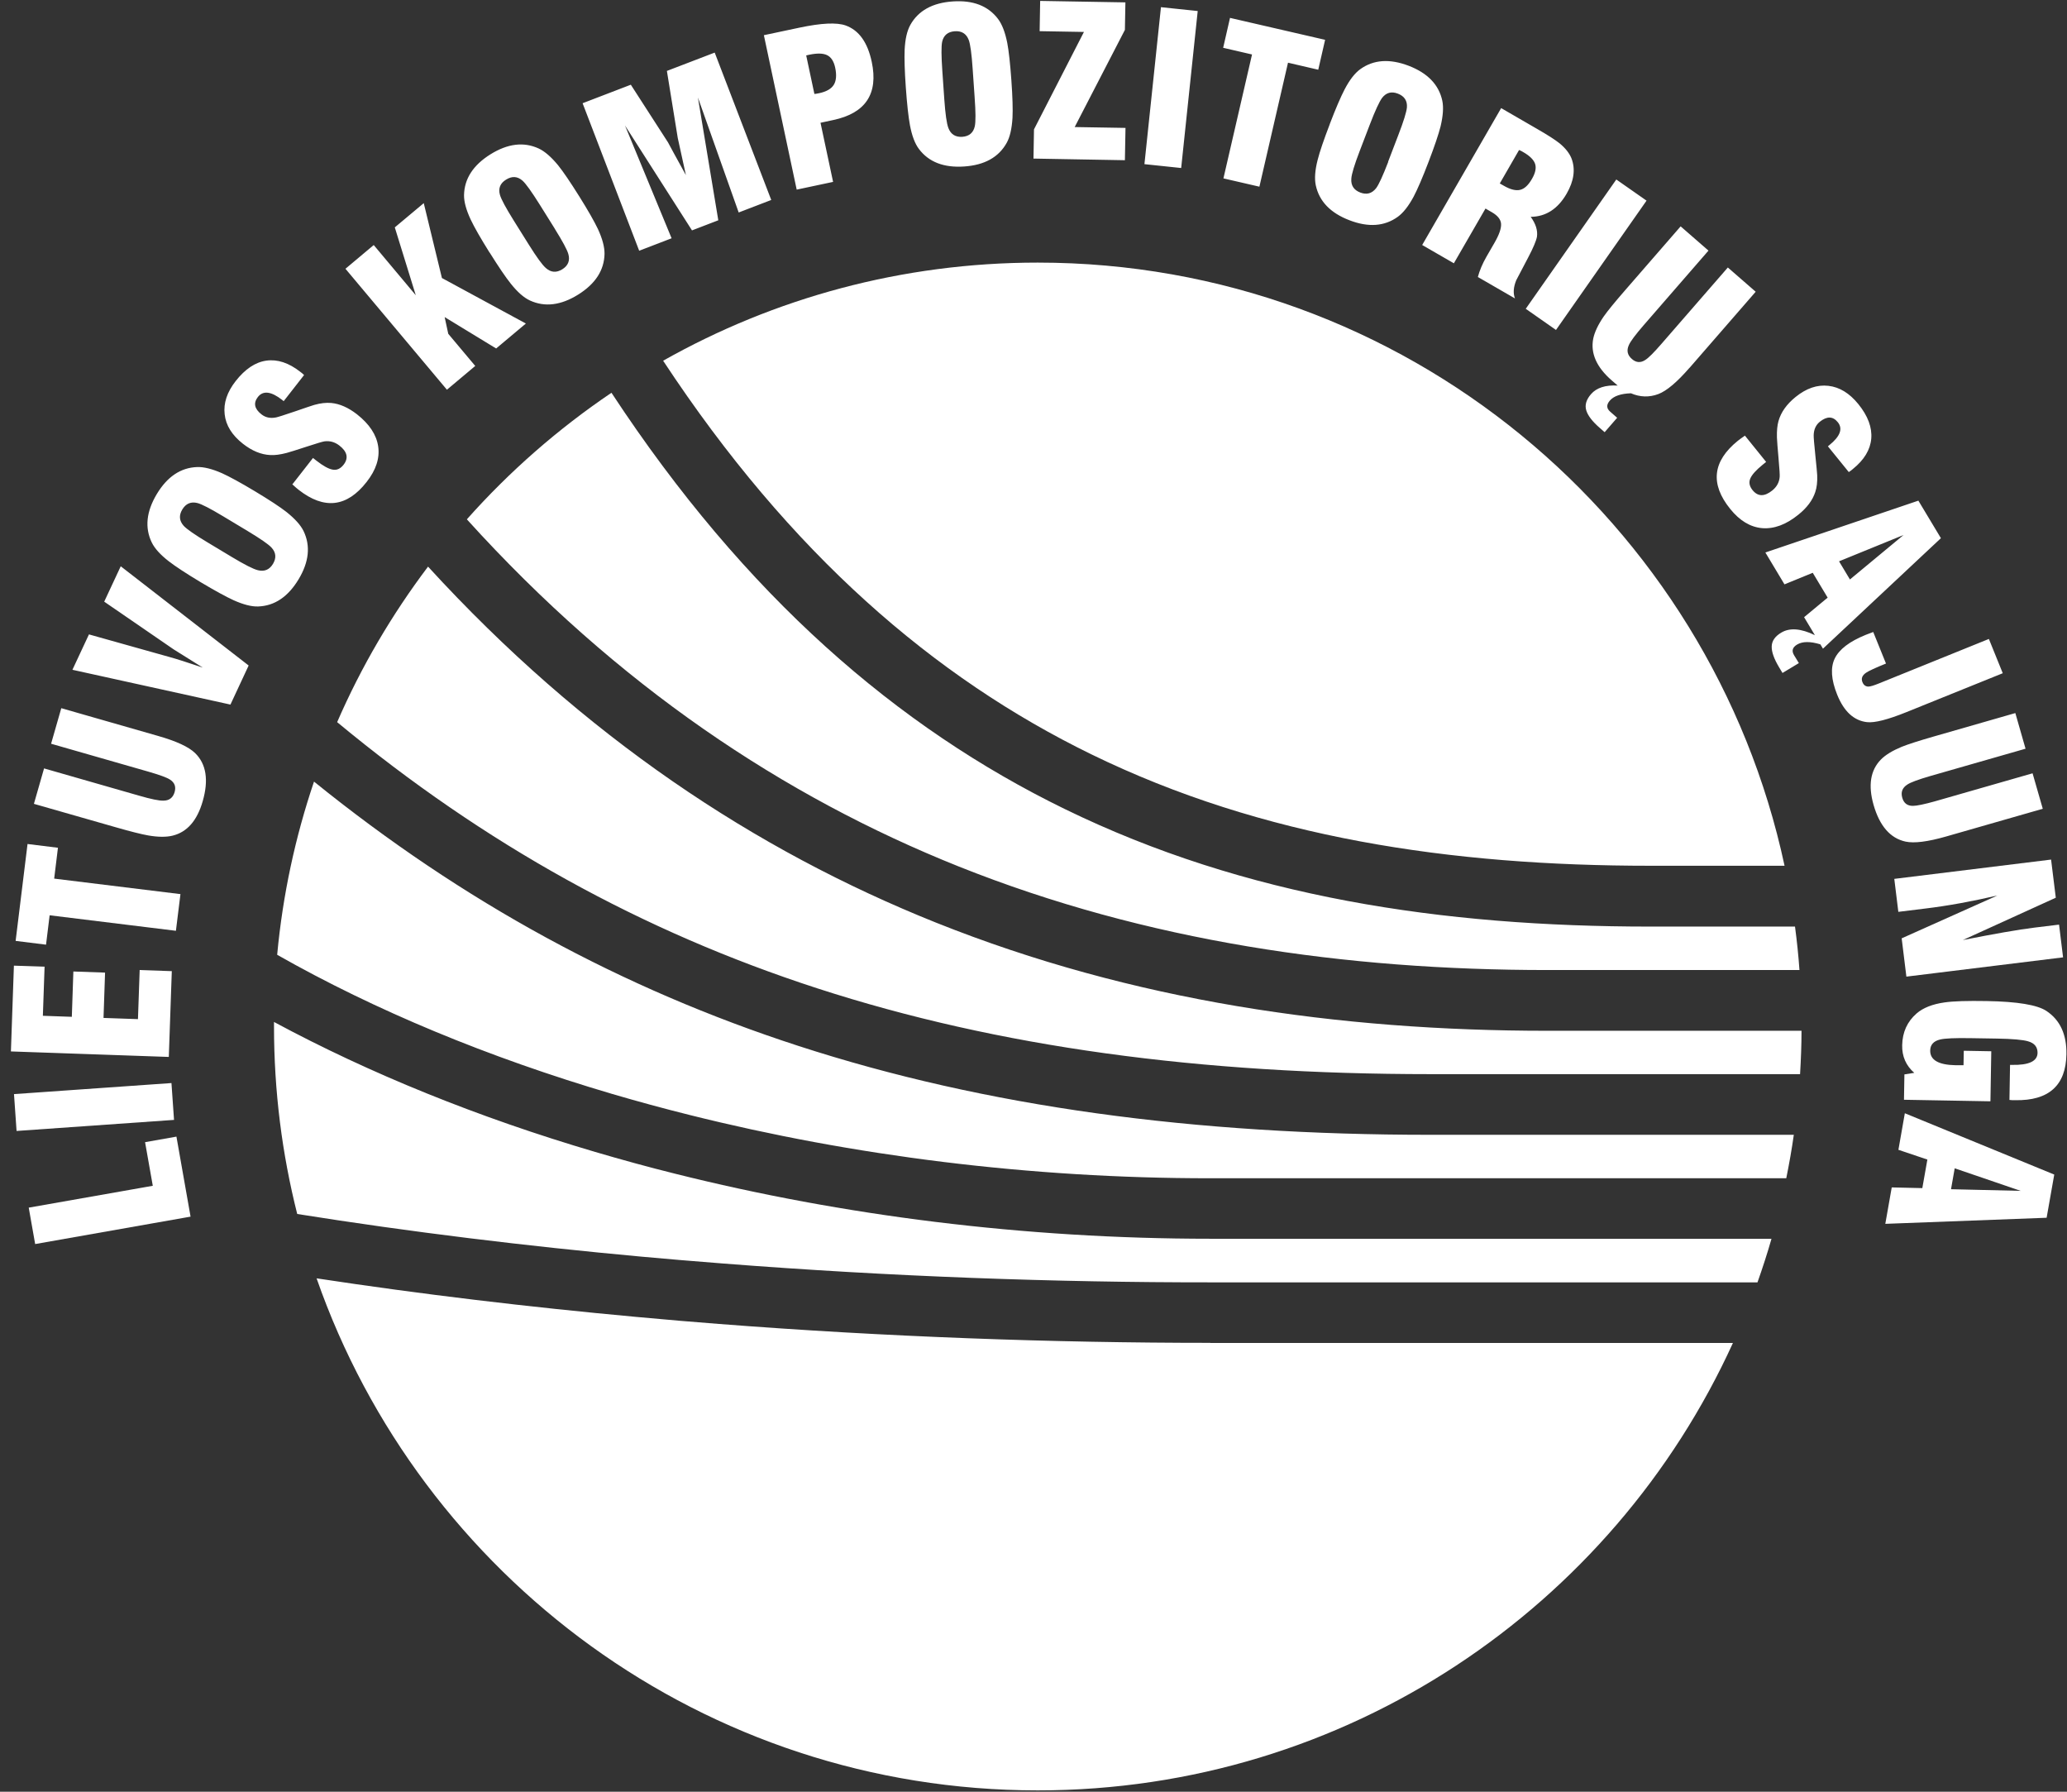
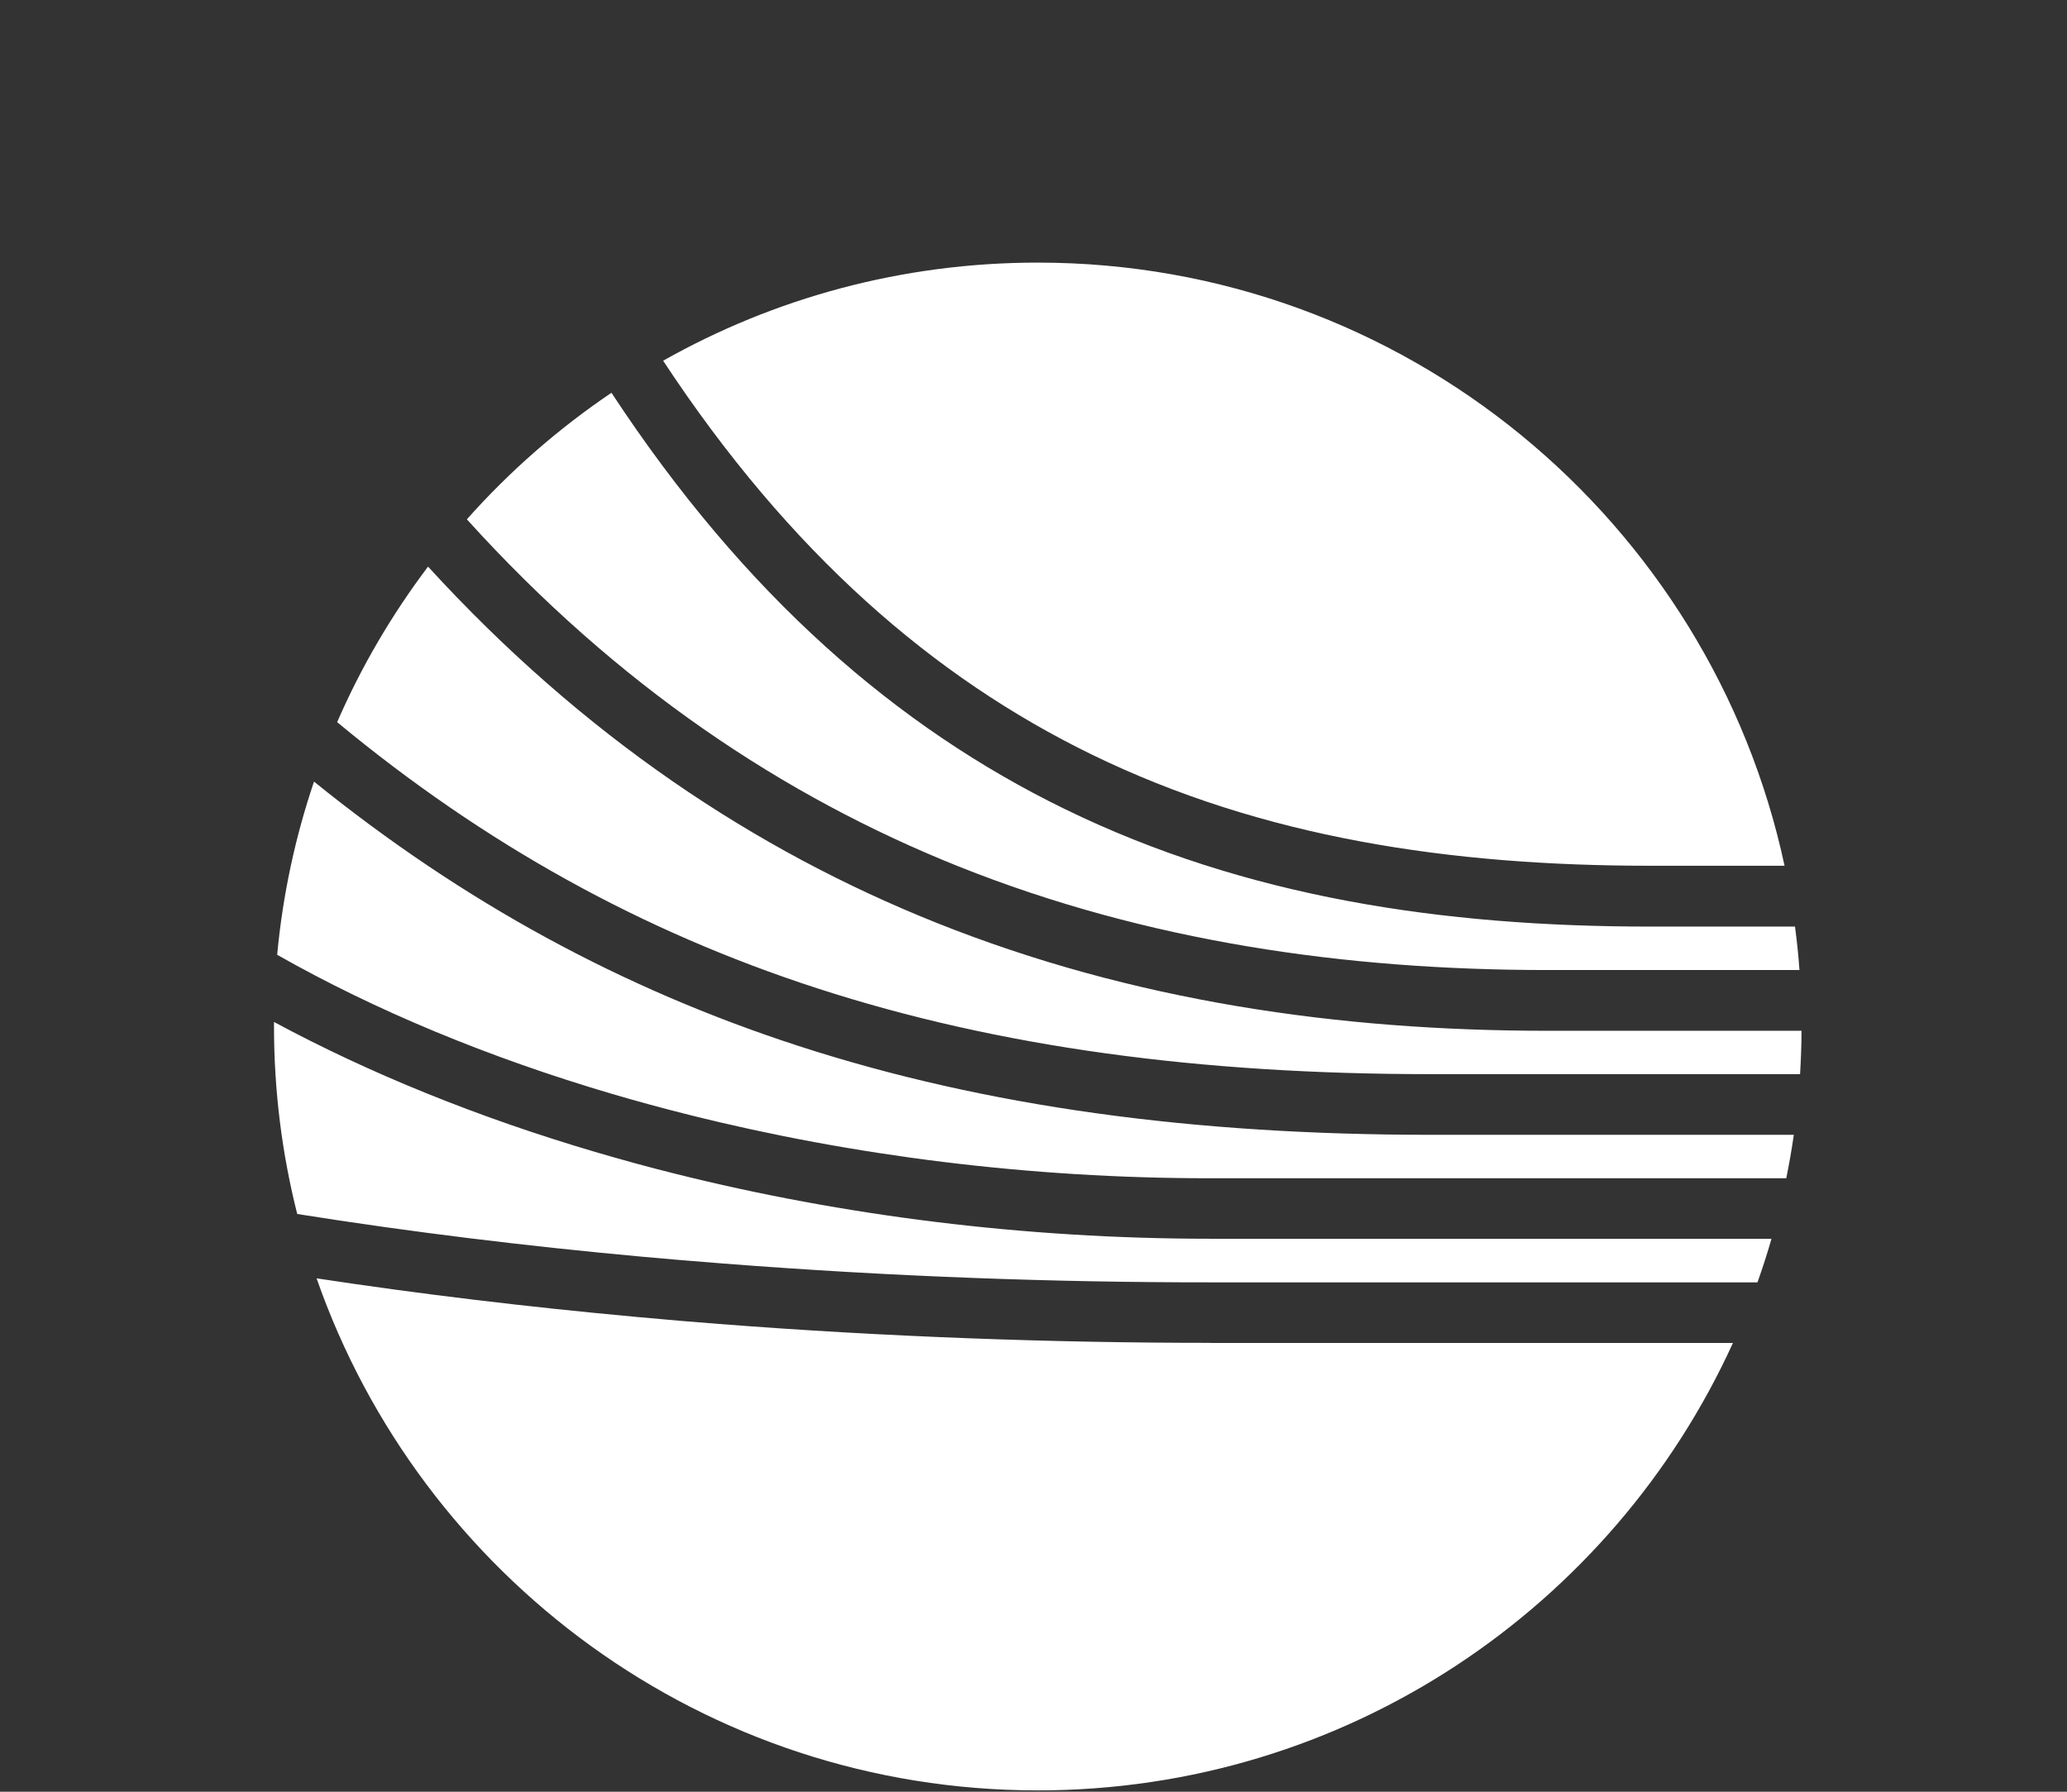
<svg xmlns="http://www.w3.org/2000/svg" width="180" height="156" viewBox="0 0 180 156" fill="none">
  <rect x="0" y="0" width="180" height="156" fill="#333333" stroke="none" />
  <path fill-rule="evenodd" clip-rule="evenodd" d="M150.906 116.933C140.431 139.911 117.266 155.884 90.371 155.884C61.328 155.884 36.634 137.256 27.569 111.301C36.693 112.688 46.034 113.8 55.397 114.658C58.127 114.911 60.515 115.113 62.581 115.27C77.189 116.404 91.722 116.918 105.397 116.918L105.412 116.926H150.913L150.906 116.933ZM154.263 107.869C153.897 109.145 153.487 110.405 153.047 111.651H105.389C91.96 111.659 77.577 111.151 62.969 110.01C60.276 109.801 57.903 109.6 55.867 109.413C45.847 108.495 35.768 107.272 25.883 105.698C24.563 100.475 23.861 95.007 23.861 89.374V88.979C32.187 93.463 41.632 97.29 51.831 100.296C54.166 100.983 56.501 101.624 58.821 102.199C73.332 105.832 89.178 107.854 105.397 107.854V107.861H154.255L154.263 107.869ZM156.21 98.804C156.031 100.08 155.807 101.333 155.553 102.587H105.397C89.648 102.594 74.242 100.625 60.097 97.088C57.762 96.507 55.494 95.887 53.308 95.246C42.527 92.067 32.65 87.964 24.137 83.13C24.622 77.908 25.719 72.857 27.345 68.052C40.312 78.534 54.151 86.069 69.512 91.06C85.91 96.387 103.994 98.804 124.54 98.804H156.195H156.21ZM156.881 89.74C156.881 91.008 156.829 92.269 156.755 93.522H124.563C104.539 93.522 86.992 91.187 71.161 86.047C55.904 81.093 42.199 73.513 29.36 62.875C31.463 58.033 34.134 53.497 37.275 49.334C50.823 64.135 65.774 74.036 81.516 80.332C98.623 87.174 116.617 89.747 134.754 89.747H156.881V89.74ZM156.314 80.675C156.479 81.921 156.613 83.182 156.702 84.458H134.754C117.214 84.458 99.876 81.988 83.478 75.438C68.244 69.343 53.77 59.704 40.655 45.216C44.37 41.038 48.6 37.338 53.248 34.197C64.901 51.93 78.181 63.345 92.707 70.432C108.47 78.124 125.615 80.675 143.699 80.675H156.307H156.314ZM90.371 22.864C122.295 22.864 148.973 45.373 155.404 75.379H143.706C126.353 75.379 109.963 72.961 95.027 65.672C81.352 59.003 68.818 48.215 57.747 31.407C67.386 25.968 78.517 22.864 90.371 22.864Z" fill="white" />
-   <path fill-rule="evenodd" clip-rule="evenodd" d="M170.221 101.721L169.9 103.542L175.965 103.684L170.221 101.721ZM165.871 96.924L178.89 102.266L178.226 106.026L164.178 106.556L164.737 103.385L167.401 103.445L167.841 100.96L165.319 100.11L165.879 96.924H165.871ZM173.332 95.887L165.804 95.753L165.841 93.545L166.699 93.41C165.976 92.776 165.625 91.971 165.647 91.001C165.67 89.867 166.088 88.949 166.901 88.24C167.468 87.748 168.281 87.427 169.333 87.278C170.101 87.166 171.325 87.129 173.011 87.159C175.682 87.203 177.413 87.494 178.203 88.017C179.397 88.807 179.979 90.068 179.949 91.792C179.904 94.507 178.412 95.843 175.495 95.79C175.443 95.79 175.361 95.79 175.242 95.79C175.13 95.775 175.048 95.768 174.988 95.768L175.04 92.717H175.204C176.681 92.746 177.42 92.396 177.435 91.68C177.442 91.157 177.166 90.814 176.592 90.658C176.152 90.531 175.264 90.449 173.906 90.426L171.601 90.389C170.251 90.367 169.363 90.404 168.945 90.508C168.385 90.643 168.094 90.963 168.087 91.463C168.072 92.291 168.811 92.717 170.295 92.746C170.586 92.746 170.818 92.746 170.989 92.746L171.011 91.486L173.406 91.53L173.332 95.895V95.887ZM164.969 76.52L178.614 74.841L179.024 78.161L170.929 81.847C173.682 81.302 175.764 80.937 177.166 80.765L179.308 80.504L179.658 83.354L166.013 85.032L165.603 81.698L173.943 77.967C171.72 78.482 169.616 78.87 167.617 79.109L165.312 79.392L164.961 76.528L164.969 76.52ZM175.503 62.092L176.39 65.188L168.117 67.56C167.065 67.866 166.386 68.112 166.088 68.314C165.662 68.59 165.513 68.97 165.655 69.462C165.789 69.932 166.095 70.164 166.58 70.164C166.908 70.164 167.572 70.029 168.55 69.753L177.002 67.329L177.89 70.417L169.46 72.835C167.863 73.29 166.692 73.439 165.938 73.275C164.61 72.984 163.685 71.917 163.156 70.082C162.671 68.381 162.88 67.068 163.79 66.135C164.193 65.725 164.797 65.359 165.603 65.023C166.162 64.8 167.087 64.501 168.385 64.128L175.503 62.084V62.092ZM163.126 55.026L164.237 57.772C163.312 58.145 162.738 58.413 162.507 58.57C162.163 58.801 162.059 59.07 162.186 59.391C162.283 59.637 162.454 59.771 162.693 59.779C162.872 59.779 163.185 59.682 163.626 59.503L173.197 55.631L174.406 58.615L166.02 62.002C164.394 62.658 163.253 62.949 162.589 62.875C161.447 62.748 160.574 61.95 159.985 60.48C159.463 59.182 159.388 58.13 159.776 57.332C160.164 56.533 161.059 55.847 162.477 55.273C162.76 55.161 162.977 55.079 163.126 55.026ZM161.097 50.453L165.767 46.581L160.149 48.871L161.097 50.453ZM158.746 56.474L158.523 56.101C157.635 55.832 156.963 55.84 156.501 56.116C156.091 56.362 156.001 56.668 156.232 57.048L156.65 57.734L155.225 58.593L154.942 58.123C154.487 57.369 154.27 56.757 154.285 56.28C154.3 55.802 154.576 55.399 155.121 55.079C155.852 54.639 156.829 54.713 158.045 55.302L157.105 53.736L159.157 52.035L157.859 49.871L155.397 50.878L153.733 48.103L167.057 43.59L169.02 46.857L158.761 56.466L158.746 56.474ZM151.95 37.927L153.8 40.217L153.487 40.471C152.92 40.934 152.562 41.329 152.42 41.665C152.278 42 152.345 42.336 152.621 42.679C153.084 43.246 153.651 43.254 154.337 42.702C154.725 42.388 154.942 41.993 154.979 41.523C154.994 41.366 154.964 40.837 154.882 39.934C154.8 39.031 154.755 38.412 154.74 38.091C154.725 37.509 154.77 37.032 154.874 36.666C155.091 35.89 155.591 35.189 156.367 34.562C157.307 33.801 158.254 33.481 159.224 33.593C160.194 33.704 161.059 34.234 161.828 35.182C162.663 36.211 163.036 37.218 162.954 38.188C162.872 39.158 162.335 40.046 161.35 40.837C161.313 40.866 161.253 40.911 161.179 40.978C161.097 41.031 161.037 41.068 161 41.105L159.179 38.86L159.306 38.755C160.253 37.987 160.5 37.323 160.037 36.756C159.612 36.233 159.097 36.226 158.478 36.718C158.135 36.994 157.956 37.382 157.941 37.882C157.933 38.046 157.978 38.628 158.083 39.628C158.179 40.583 158.239 41.165 158.247 41.374C158.269 41.948 158.217 42.441 158.075 42.851C157.844 43.552 157.359 44.209 156.605 44.813C155.538 45.678 154.487 46.066 153.457 45.984C152.427 45.895 151.502 45.343 150.667 44.306C148.914 42.135 149.13 40.165 151.331 38.382C151.45 38.285 151.659 38.136 151.935 37.942L151.95 37.927ZM147.131 32.018C146.041 33.272 145.139 34.033 144.415 34.309C143.624 34.607 142.826 34.585 142.028 34.242C141.147 34.271 140.535 34.48 140.192 34.876C139.879 35.234 139.886 35.555 140.222 35.846L140.826 36.375L139.737 37.629L139.327 37.27C138.663 36.696 138.268 36.181 138.133 35.719C137.999 35.264 138.133 34.794 138.551 34.316C139.036 33.757 139.812 33.51 140.871 33.57C140.715 33.436 140.543 33.287 140.364 33.13C139.028 31.974 138.491 30.75 138.745 29.474C138.864 28.915 139.163 28.273 139.655 27.557C139.998 27.065 140.618 26.311 141.505 25.289L146.355 19.709L148.779 21.82L143.132 28.318C142.416 29.146 141.983 29.721 141.841 30.056C141.632 30.519 141.722 30.922 142.11 31.257C142.475 31.578 142.863 31.608 143.266 31.347C143.55 31.175 144.027 30.698 144.698 29.922L150.465 23.29L152.89 25.401L147.131 32.026V32.018ZM132.866 26.886L140.752 15.628L143.385 17.47L135.5 28.728L132.866 26.886ZM130.613 15.978C130.658 16.001 130.71 16.038 130.785 16.075C130.867 16.128 130.926 16.157 130.956 16.172C131.523 16.501 132.001 16.62 132.374 16.53C132.754 16.441 133.097 16.12 133.411 15.568C133.709 15.053 133.799 14.62 133.679 14.262C133.56 13.912 133.217 13.569 132.642 13.24C132.612 13.225 132.553 13.188 132.471 13.143C132.389 13.114 132.329 13.084 132.284 13.061L130.606 15.971L130.613 15.978ZM123.854 21.32L130.725 9.413L133.858 11.226C134.769 11.748 135.418 12.166 135.813 12.479C136.328 12.905 136.671 13.345 136.85 13.792C137.208 14.732 137.066 15.755 136.425 16.866C135.656 18.194 134.612 18.866 133.299 18.88C133.739 19.485 133.918 20.059 133.843 20.611C133.776 20.969 133.523 21.574 133.075 22.424C132.441 23.618 132.098 24.282 132.038 24.401C131.792 25.006 131.755 25.528 131.926 25.983L128.696 24.118C128.845 23.558 129.091 22.969 129.442 22.357C129.554 22.171 129.681 21.939 129.837 21.671C129.994 21.402 130.091 21.223 130.143 21.141C130.553 20.432 130.74 19.888 130.718 19.5C130.695 19.112 130.427 18.776 129.927 18.485L129.36 18.157L126.607 22.924L123.854 21.335V21.32ZM120.877 14.091L121.765 11.771C122.235 10.555 122.481 9.749 122.518 9.353C122.563 8.772 122.295 8.369 121.728 8.152C121.168 7.936 120.713 8.063 120.355 8.525C120.116 8.854 119.758 9.615 119.296 10.823L118.408 13.143C117.945 14.352 117.699 15.158 117.677 15.56C117.632 16.142 117.893 16.545 118.453 16.762C119.012 16.978 119.467 16.851 119.833 16.389C120.071 16.075 120.422 15.307 120.892 14.091H120.877ZM115.797 10.808C116.319 9.443 116.752 8.436 117.095 7.779C117.527 6.951 117.982 6.369 118.453 6.026C119.609 5.191 121.019 5.094 122.675 5.728C124.324 6.362 125.301 7.376 125.6 8.772C125.719 9.339 125.667 10.085 125.45 11.002C125.271 11.704 124.921 12.741 124.398 14.106C123.876 15.471 123.444 16.471 123.108 17.112C122.66 17.948 122.198 18.53 121.728 18.873C120.571 19.709 119.169 19.813 117.52 19.179C115.856 18.545 114.879 17.523 114.581 16.128C114.461 15.56 114.513 14.822 114.745 13.919C114.924 13.203 115.282 12.166 115.804 10.801L115.797 10.808ZM106.538 15.538L109.03 4.743L106.516 4.161L107.113 1.557L115.394 3.467L114.797 6.071L112.163 5.459L109.672 16.254L106.538 15.531V15.538ZM99.66 14.292L101.099 0.625L104.3 0.96L102.86 14.628L99.66 14.292ZM89.998 13.822L90.043 11.263L94.392 2.781L90.535 2.714L90.58 0.08L98.003 0.207L97.959 2.602L93.587 11.062L98.011 11.136L97.959 13.949L89.991 13.807L89.998 13.822ZM84.873 8.458L84.701 5.981C84.612 4.683 84.5 3.848 84.358 3.475C84.149 2.93 83.739 2.676 83.135 2.721C82.538 2.766 82.172 3.072 82.045 3.639C81.963 4.034 81.971 4.877 82.06 6.168L82.232 8.645C82.322 9.935 82.441 10.771 82.59 11.151C82.799 11.696 83.202 11.95 83.799 11.912C84.395 11.868 84.761 11.562 84.888 10.995C84.97 10.607 84.97 9.771 84.873 8.466V8.458ZM78.882 7.63C78.778 6.168 78.748 5.071 78.778 4.34C78.823 3.407 78.987 2.691 79.27 2.176C79.964 0.931 81.202 0.244 82.971 0.125C84.731 0.005 86.044 0.505 86.91 1.647C87.26 2.109 87.529 2.803 87.715 3.736C87.85 4.444 87.969 5.534 88.073 6.988C88.178 8.451 88.208 9.54 88.171 10.264C88.111 11.211 87.947 11.935 87.663 12.442C86.969 13.688 85.738 14.374 83.978 14.494C82.202 14.62 80.882 14.113 80.024 12.972C79.673 12.509 79.412 11.815 79.24 10.898C79.106 10.174 78.987 9.085 78.882 7.623V7.63ZM70.914 8.182C71.011 8.175 71.153 8.152 71.332 8.115C71.966 7.981 72.392 7.735 72.608 7.384C72.824 7.033 72.869 6.526 72.727 5.877C72.608 5.332 72.377 4.974 72.026 4.803C71.675 4.631 71.153 4.623 70.474 4.765L70.206 4.825L70.922 8.19L70.914 8.182ZM69.378 16.508L66.52 3.064L69.616 2.408C71.526 2.005 72.869 1.938 73.652 2.221C74.801 2.639 75.555 3.691 75.913 5.384C76.502 8.16 75.383 9.853 72.563 10.45L71.452 10.689L72.548 15.837L69.385 16.508H69.378ZM55.658 21.82L50.734 8.988L54.934 7.376L58.172 12.397C58.373 12.778 58.888 13.725 59.731 15.247L59.022 12.017L58.075 6.175L62.238 4.579L67.162 17.411L64.327 18.5L60.776 8.488L62.551 19.179L60.261 20.059L54.427 10.928L58.485 20.746L55.65 21.835L55.658 21.82ZM48.302 19.895L46.981 17.784C46.287 16.68 45.795 15.993 45.504 15.732C45.064 15.344 44.587 15.314 44.064 15.643C43.557 15.956 43.378 16.404 43.535 16.963C43.646 17.351 44.049 18.097 44.728 19.186L46.049 21.298C46.735 22.394 47.227 23.073 47.541 23.342C47.981 23.73 48.458 23.76 48.966 23.446C49.473 23.133 49.652 22.685 49.495 22.126C49.391 21.745 48.988 21.007 48.302 19.902V19.895ZM42.624 21.977C41.849 20.738 41.304 19.783 40.99 19.119C40.595 18.276 40.401 17.56 40.409 16.985C40.438 15.56 41.207 14.374 42.714 13.434C44.213 12.502 45.608 12.33 46.907 12.927C47.436 13.173 47.996 13.658 48.6 14.389C49.055 14.956 49.667 15.859 50.443 17.097C51.219 18.336 51.756 19.283 52.069 19.94C52.465 20.798 52.651 21.521 52.644 22.103C52.614 23.528 51.853 24.707 50.353 25.647C48.846 26.587 47.444 26.759 46.146 26.162C45.616 25.916 45.064 25.431 44.482 24.7C44.02 24.125 43.408 23.215 42.632 21.977H42.624ZM38.916 33.928L30.083 23.401L32.545 21.335L36.208 25.707L34.38 19.798L36.902 17.687L38.484 24.207L45.795 28.169L43.206 30.34L38.722 27.609L39.036 29.064L41.386 31.862L38.924 33.928H38.916ZM25.443 42.194L27.256 39.874L27.569 40.12C28.144 40.568 28.614 40.829 28.972 40.889C29.33 40.956 29.643 40.814 29.919 40.464C30.367 39.889 30.247 39.33 29.554 38.792C29.158 38.486 28.726 38.367 28.256 38.427C28.099 38.449 27.591 38.598 26.726 38.882C25.861 39.165 25.271 39.352 24.965 39.434C24.398 39.583 23.928 39.643 23.541 39.62C22.735 39.583 21.944 39.255 21.153 38.636C20.206 37.89 19.669 37.039 19.564 36.069C19.452 35.099 19.773 34.137 20.526 33.175C21.347 32.13 22.235 31.533 23.197 31.399C24.16 31.265 25.145 31.586 26.144 32.369C26.181 32.399 26.241 32.444 26.316 32.503C26.383 32.57 26.443 32.623 26.48 32.653L24.704 34.928L24.578 34.824C23.615 34.07 22.914 33.988 22.459 34.562C22.048 35.092 22.153 35.599 22.779 36.084C23.123 36.353 23.541 36.442 24.033 36.345C24.197 36.316 24.749 36.136 25.697 35.816C26.607 35.502 27.159 35.316 27.36 35.256C27.912 35.099 28.405 35.047 28.837 35.085C29.576 35.152 30.322 35.48 31.083 36.069C32.165 36.92 32.784 37.852 32.933 38.867C33.082 39.889 32.747 40.919 31.926 41.963C30.21 44.164 28.233 44.388 26.01 42.65C25.883 42.553 25.697 42.388 25.443 42.157V42.194ZM21.571 46.238L19.437 44.955C18.318 44.283 17.572 43.895 17.192 43.798C16.625 43.657 16.184 43.843 15.871 44.365C15.565 44.88 15.61 45.35 15.998 45.783C16.274 46.081 16.968 46.559 18.072 47.223L20.206 48.506C21.31 49.17 22.063 49.55 22.459 49.647C23.026 49.789 23.466 49.603 23.772 49.095C24.078 48.581 24.04 48.111 23.645 47.678C23.376 47.387 22.683 46.909 21.571 46.238ZM17.453 50.677C16.199 49.923 15.282 49.319 14.7 48.871C13.961 48.297 13.469 47.752 13.215 47.23C12.596 45.947 12.738 44.544 13.655 43.015C14.566 41.501 15.737 40.717 17.162 40.665C17.744 40.643 18.467 40.822 19.333 41.202C19.989 41.501 20.952 42.023 22.205 42.776C23.458 43.53 24.369 44.127 24.943 44.574C25.682 45.164 26.181 45.716 26.435 46.238C27.054 47.521 26.913 48.924 26.002 50.438C25.085 51.96 23.913 52.751 22.489 52.803C21.907 52.826 21.19 52.639 20.34 52.259C19.669 51.953 18.706 51.423 17.453 50.677ZM20.064 61.345L6.307 58.316L7.747 55.235L14.789 57.212C15.341 57.361 16.296 57.667 17.654 58.123C16.998 57.72 16.155 57.19 15.125 56.541L9.075 52.385L10.514 49.304L21.653 57.943L20.071 61.338L20.064 61.345ZM2.95 69.999L3.837 66.903L12.111 69.276C13.163 69.582 13.872 69.724 14.23 69.709C14.737 69.709 15.065 69.455 15.207 68.963C15.341 68.493 15.207 68.134 14.797 67.873C14.521 67.694 13.887 67.463 12.902 67.18L4.449 64.755L5.337 61.659L13.767 64.076C15.364 64.531 16.438 65.031 16.99 65.568C17.96 66.516 18.184 67.911 17.654 69.753C17.169 71.454 16.289 72.454 15.021 72.76C14.461 72.894 13.752 72.887 12.894 72.737C12.305 72.633 11.357 72.394 10.059 72.021L2.942 69.985L2.95 69.999ZM15.319 81.041L4.322 79.691L4.009 82.25L1.361 81.921L2.398 73.484L5.046 73.812L4.718 76.498L15.714 77.848L15.319 81.041ZM14.685 92.023L0.95 91.545L1.211 84.077L3.882 84.167L3.733 88.442L6.255 88.531L6.389 84.585L9.149 84.682L9.015 88.628L12.014 88.733L12.163 84.458L14.961 84.555L14.7 92.023H14.685ZM15.155 97.506L1.443 98.469L1.219 95.261L14.931 94.298L15.155 97.506ZM15.364 98.961L16.595 105.929L3.062 108.316L2.502 105.146L13.305 103.243L12.633 99.446L15.371 98.961H15.364Z" fill="white" />
</svg>